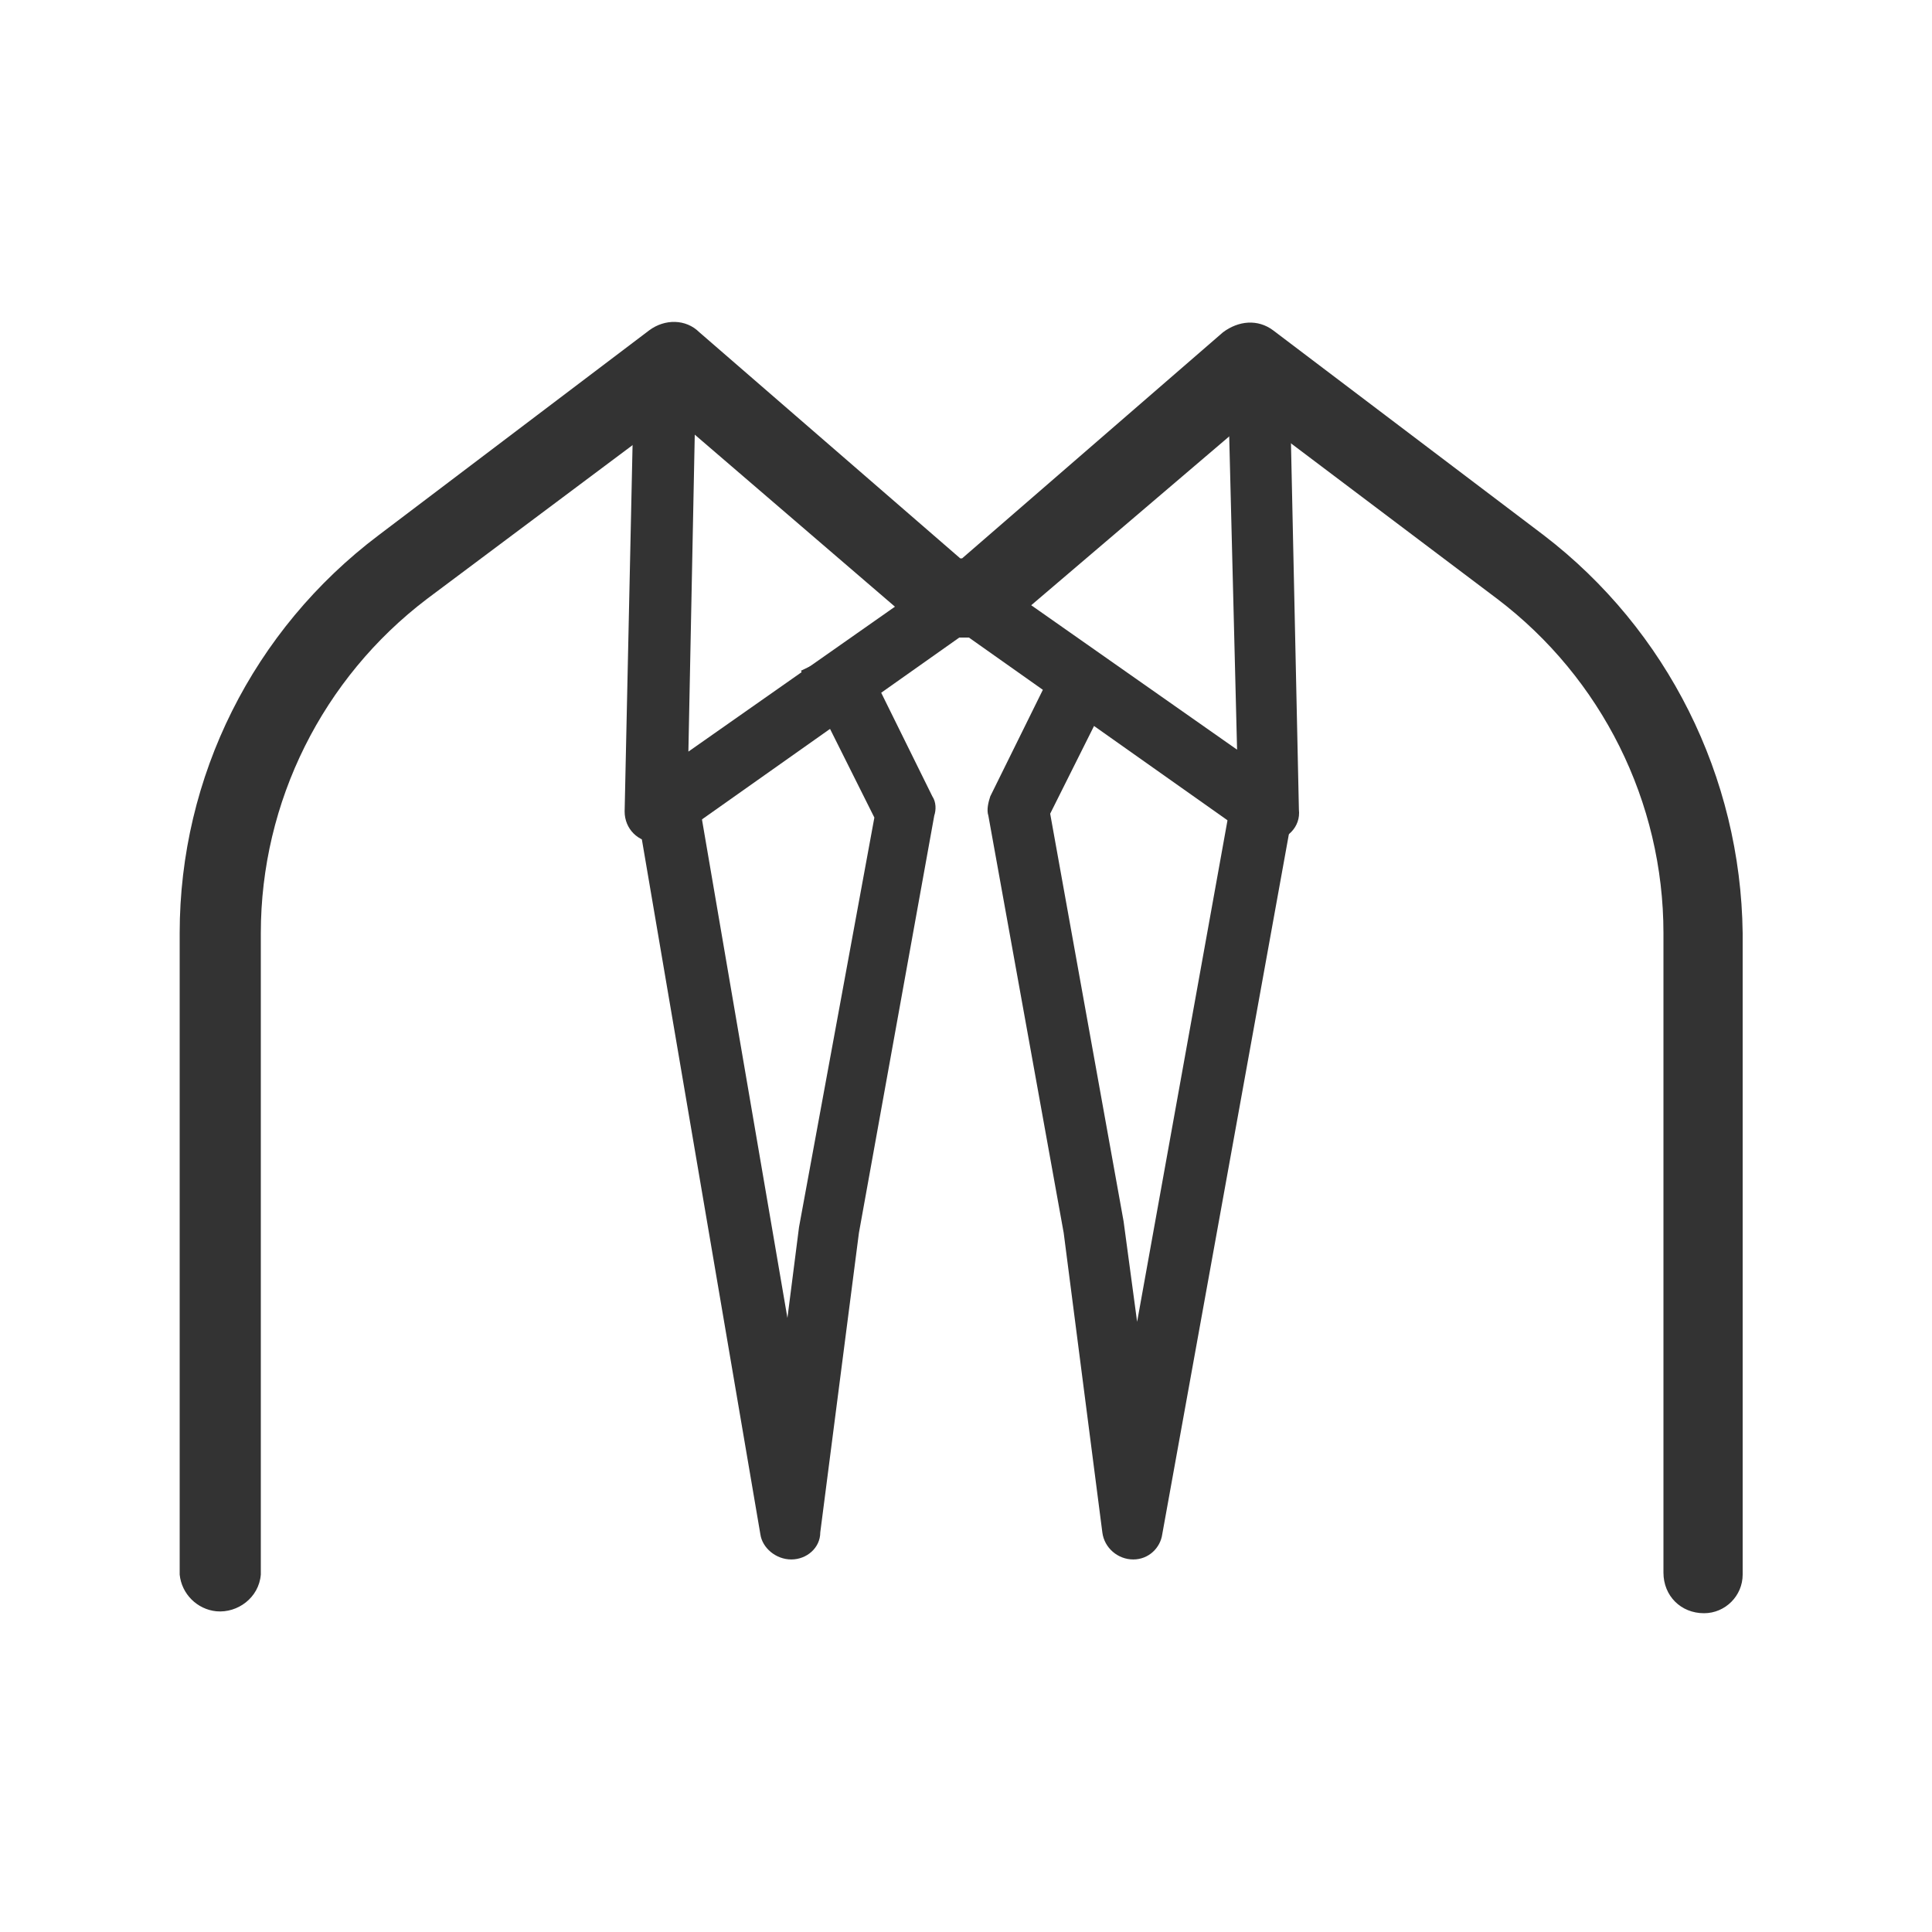
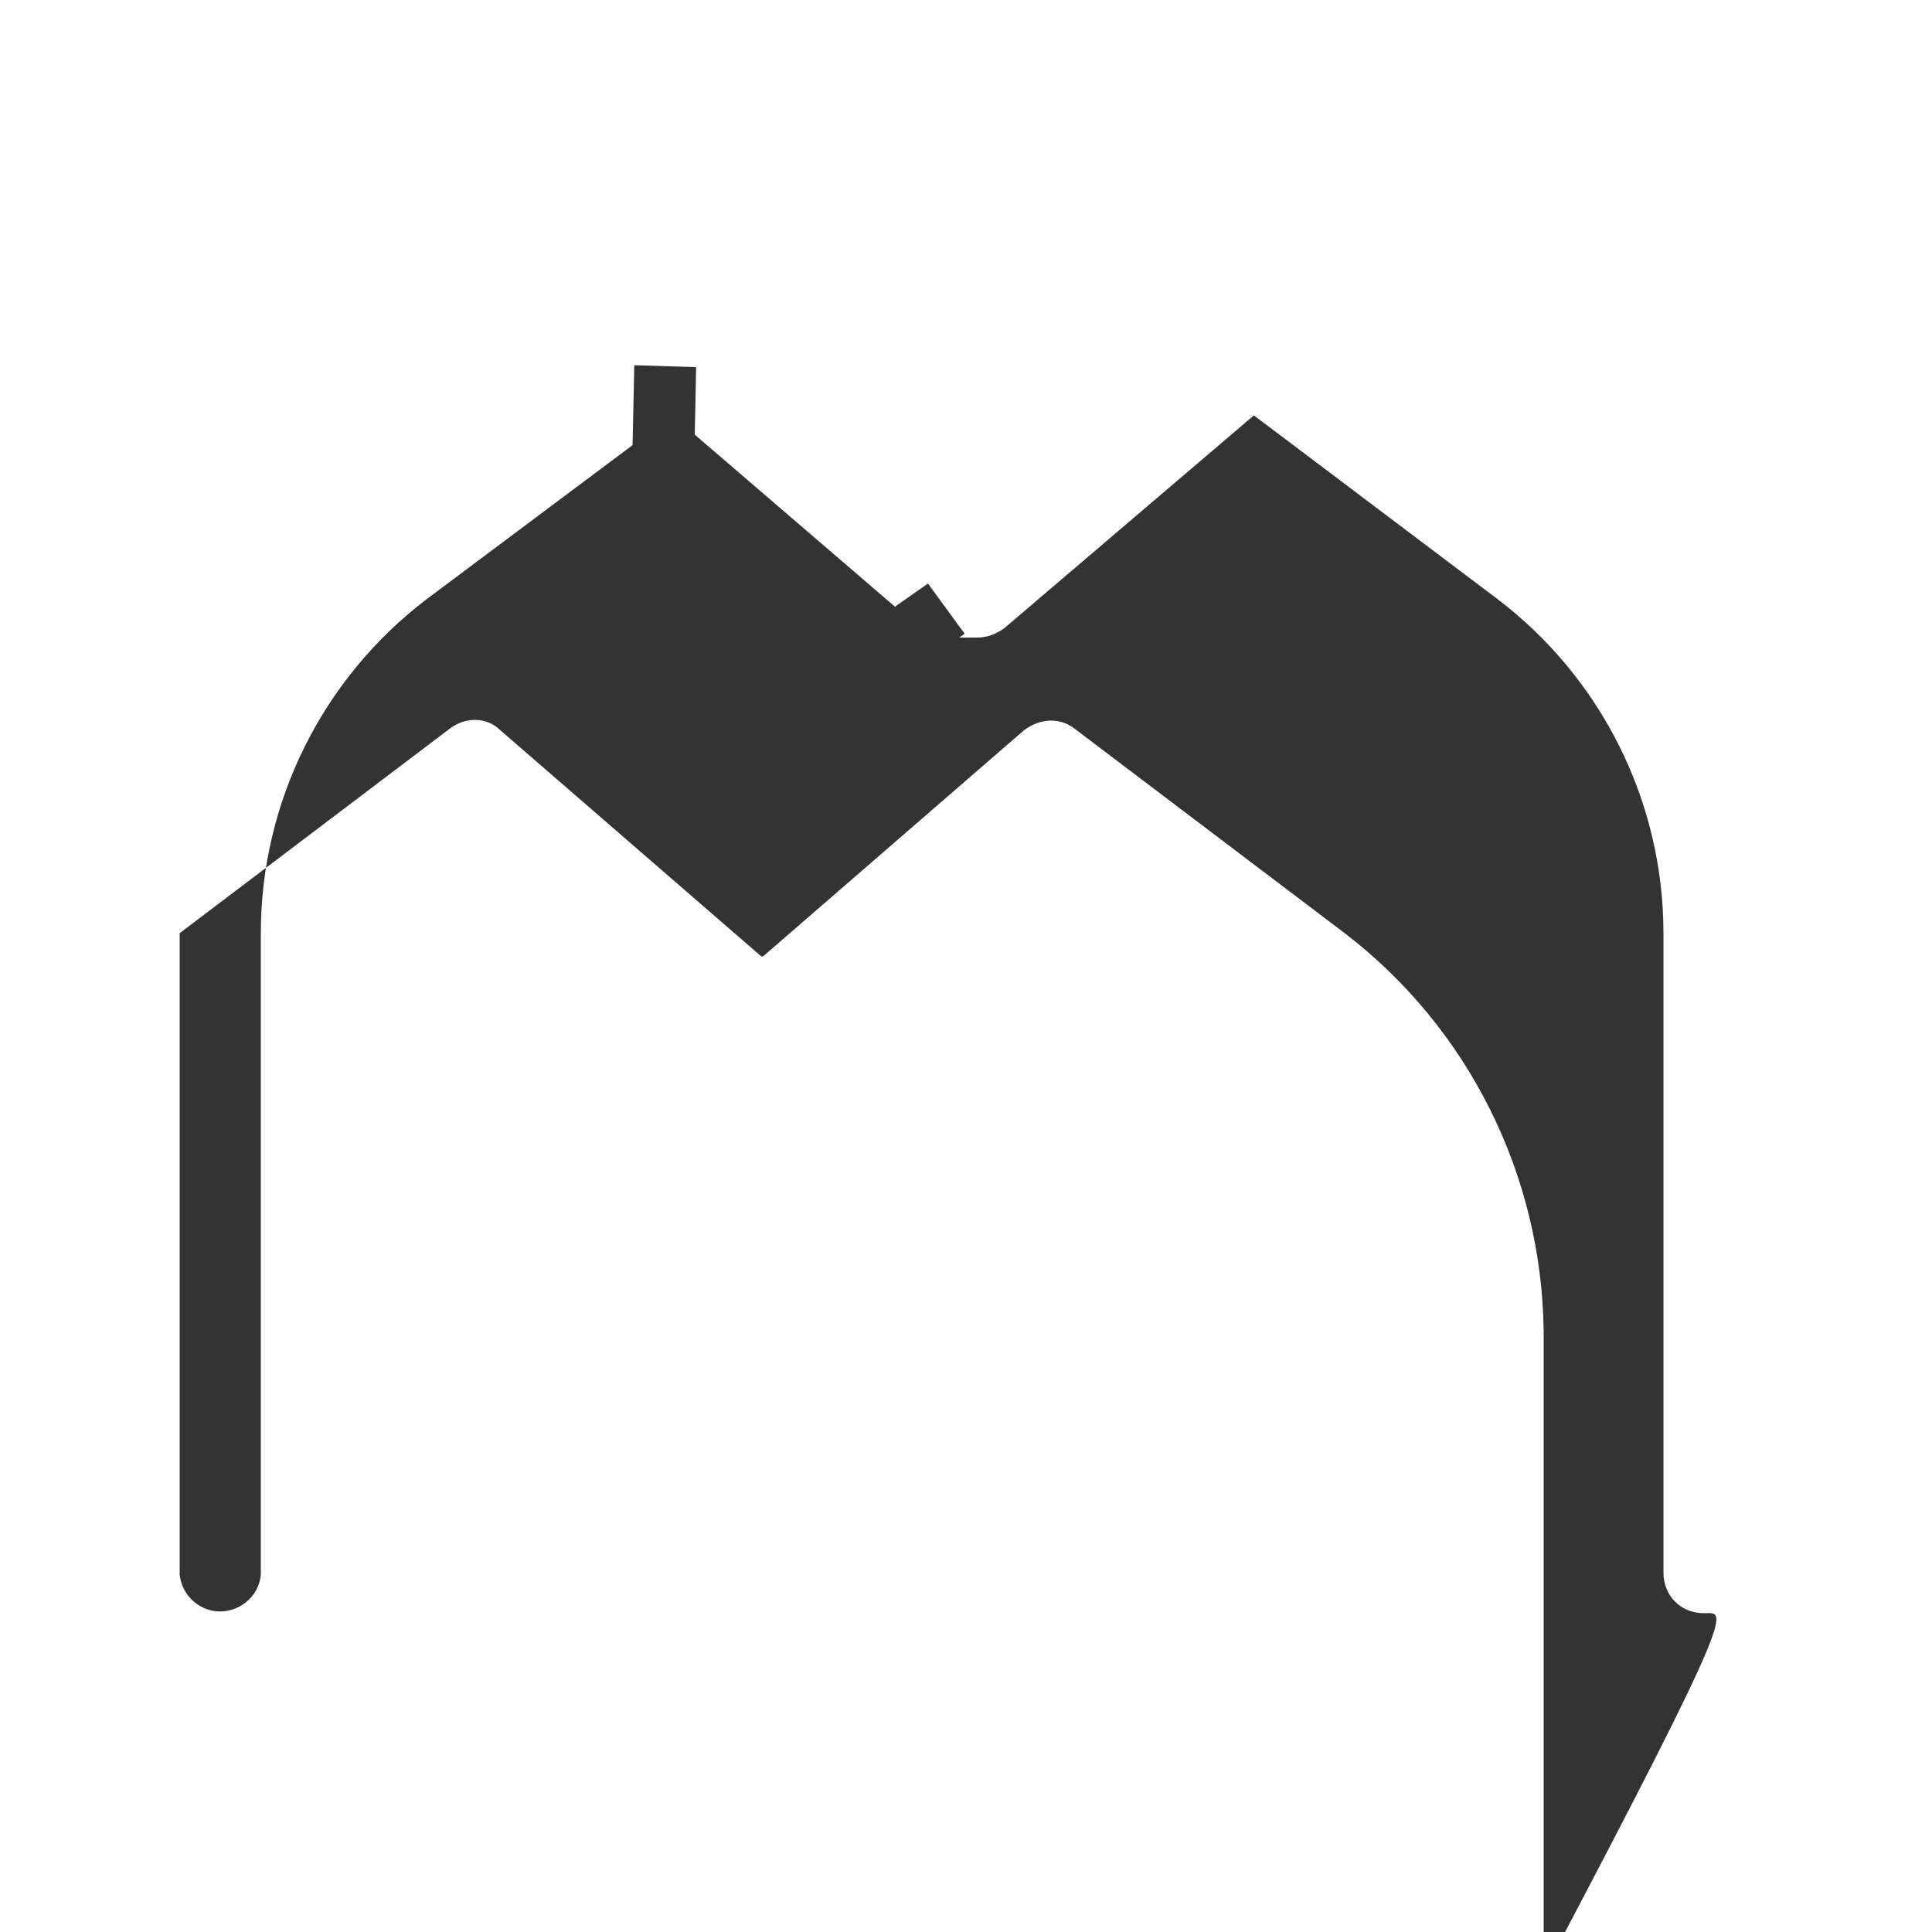
<svg xmlns="http://www.w3.org/2000/svg" version="1.1" id="レイヤー_1" x="0px" y="0px" viewBox="0 0 100 100" style="enable-background:new 0 0 100 100;" xml:space="preserve">
  <style type="text/css">
	.st0{fill:#333333;}
</style>
  <g id="グループ_4359" transform="translate(6.531 0.603)">
    <path id="パス_2159" class="st0" d="M27.4,43c-0.9,0-1.6-0.7-1.6-1.6c0,0,0,0,0,0l0.5-23.1l3.2,0.1l-0.4,19.9l12.4-8.7l1.9,2.6   l-15,10.6C28.1,42.9,27.7,43,27.4,43z" />
-     <path id="パス_2160" class="st0" d="M59.1,43c-0.3,0-0.7-0.1-0.9-0.3l-15-10.6l1.9-2.6l12.4,8.7L57,18.3l3.2-0.1l0.5,23.1   C60.8,42.2,60.1,42.9,59.1,43C59.2,43,59.1,43,59.1,43L59.1,43z" />
  </g>
  <g id="グループ_4360" transform="translate(6.657 4.717)">
-     <path id="パス_2161" class="st0" d="M34.3,76c-0.8,0-1.5-0.6-1.6-1.3l-6.6-38.7l3.2-0.5l4.8,28l0.6-4.7l3.9-21.2L34.8,30l2.9-1.4   l3.9,7.9c0.2,0.3,0.2,0.7,0.1,1l-3.9,21.6l-2,15.5C35.8,75.4,35.1,76,34.3,76L34.3,76z" />
-     <path id="パス_2162" class="st0" d="M52,76L52,76c-0.8,0-1.5-0.6-1.6-1.4l-2-15.5l-3.9-21.6c-0.1-0.3,0-0.7,0.1-1l3.9-7.9   l2.9,1.4l-3.7,7.4l3.8,21.1l0.7,5.2l5.1-28.3l3.2,0.6l-7,38.7C53.4,75.4,52.8,76,52,76z" />
-   </g>
-   <path id="パス_2165" class="st0" d="M88.2,83.5c-1.2,0-2.1-0.9-2.1-2.1V48.3c0-6.8-3.2-13.2-8.6-17.3l-12.6-9.5L52,32.5  c-0.4,0.3-0.9,0.5-1.4,0.5H49c-0.5,0-1-0.2-1.4-0.5L34.8,21.5L22.1,31c-5.4,4.1-8.6,10.5-8.6,17.3v33.2c-0.1,1.2-1.2,2-2.3,1.9  c-1-0.1-1.8-0.9-1.9-1.9V48.3c0-8.1,3.8-15.7,10.3-20.6l14-10.6c0.8-0.6,1.9-0.6,2.6,0.1l13.5,11.7h0.1l13.5-11.7  c0.8-0.6,1.8-0.7,2.6-0.1l14,10.6c6.4,4.9,10.2,12.5,10.3,20.6v33.2C90.2,82.6,89.3,83.5,88.2,83.5z" />
+     </g>
+   <path id="パス_2165" class="st0" d="M88.2,83.5c-1.2,0-2.1-0.9-2.1-2.1V48.3c0-6.8-3.2-13.2-8.6-17.3l-12.6-9.5L52,32.5  c-0.4,0.3-0.9,0.5-1.4,0.5H49c-0.5,0-1-0.2-1.4-0.5L34.8,21.5L22.1,31c-5.4,4.1-8.6,10.5-8.6,17.3v33.2c-0.1,1.2-1.2,2-2.3,1.9  c-1-0.1-1.8-0.9-1.9-1.9V48.3l14-10.6c0.8-0.6,1.9-0.6,2.6,0.1l13.5,11.7h0.1l13.5-11.7  c0.8-0.6,1.8-0.7,2.6-0.1l14,10.6c6.4,4.9,10.2,12.5,10.3,20.6v33.2C90.2,82.6,89.3,83.5,88.2,83.5z" />
</svg>